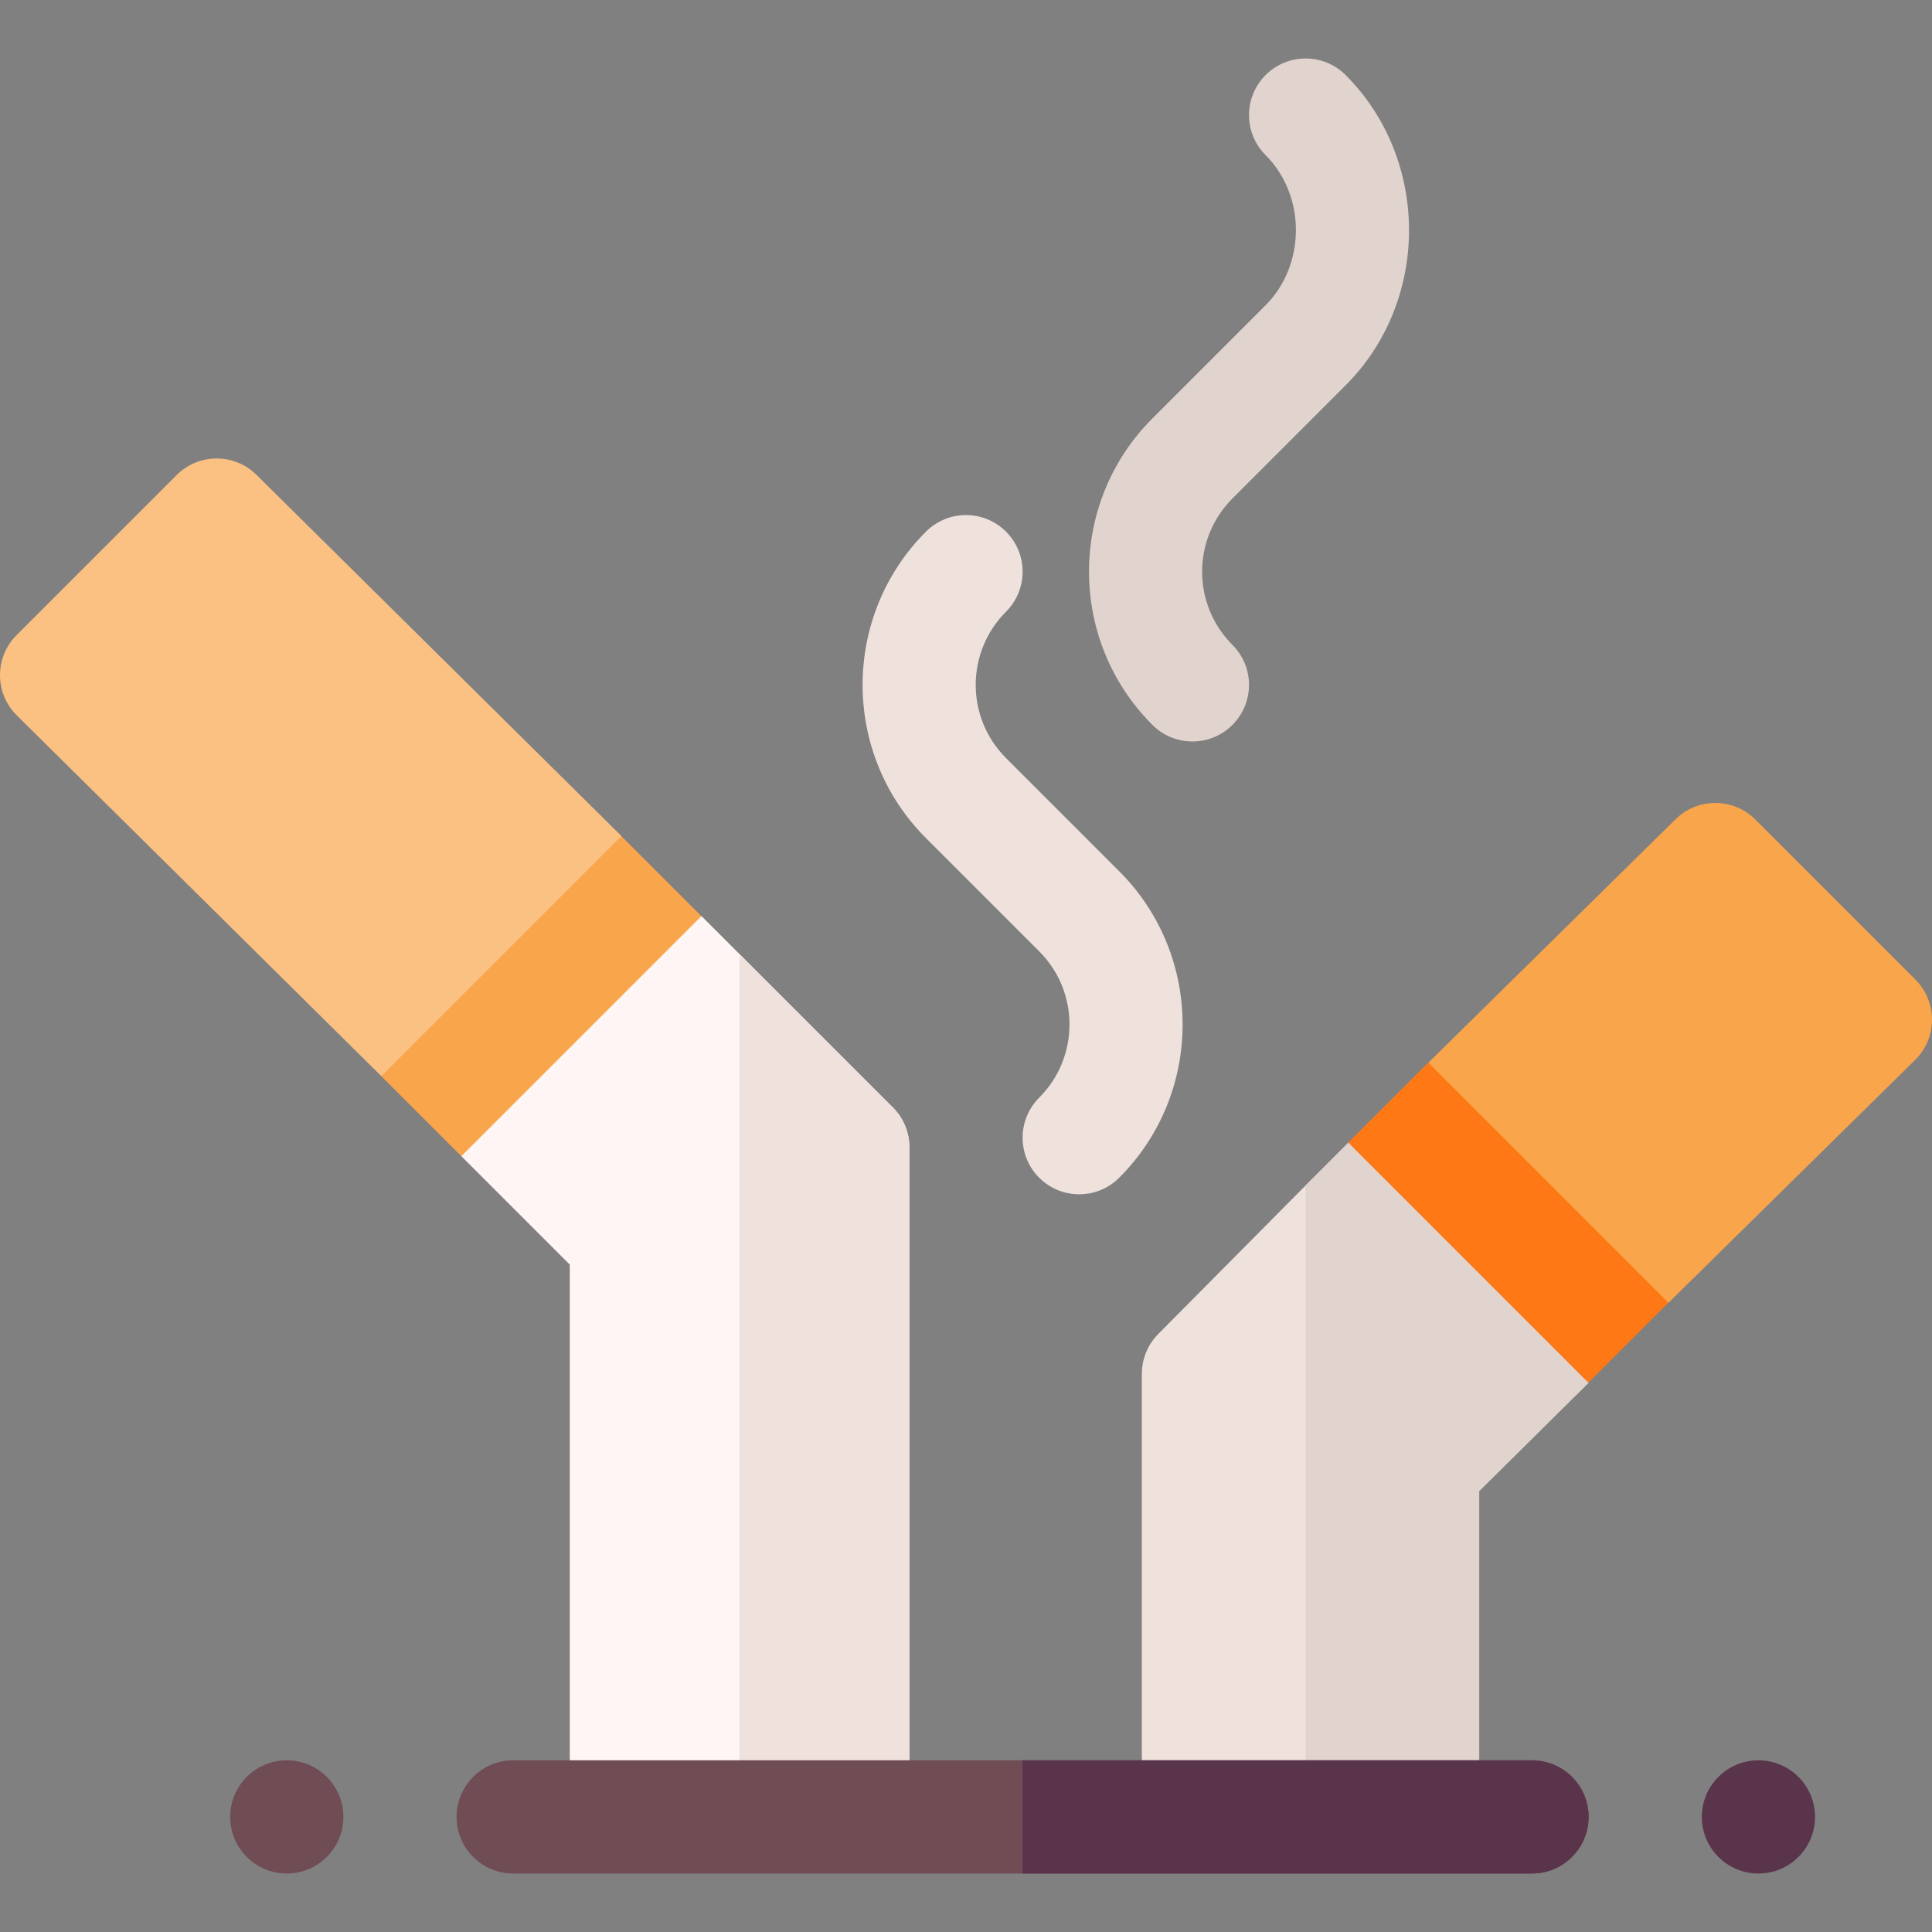
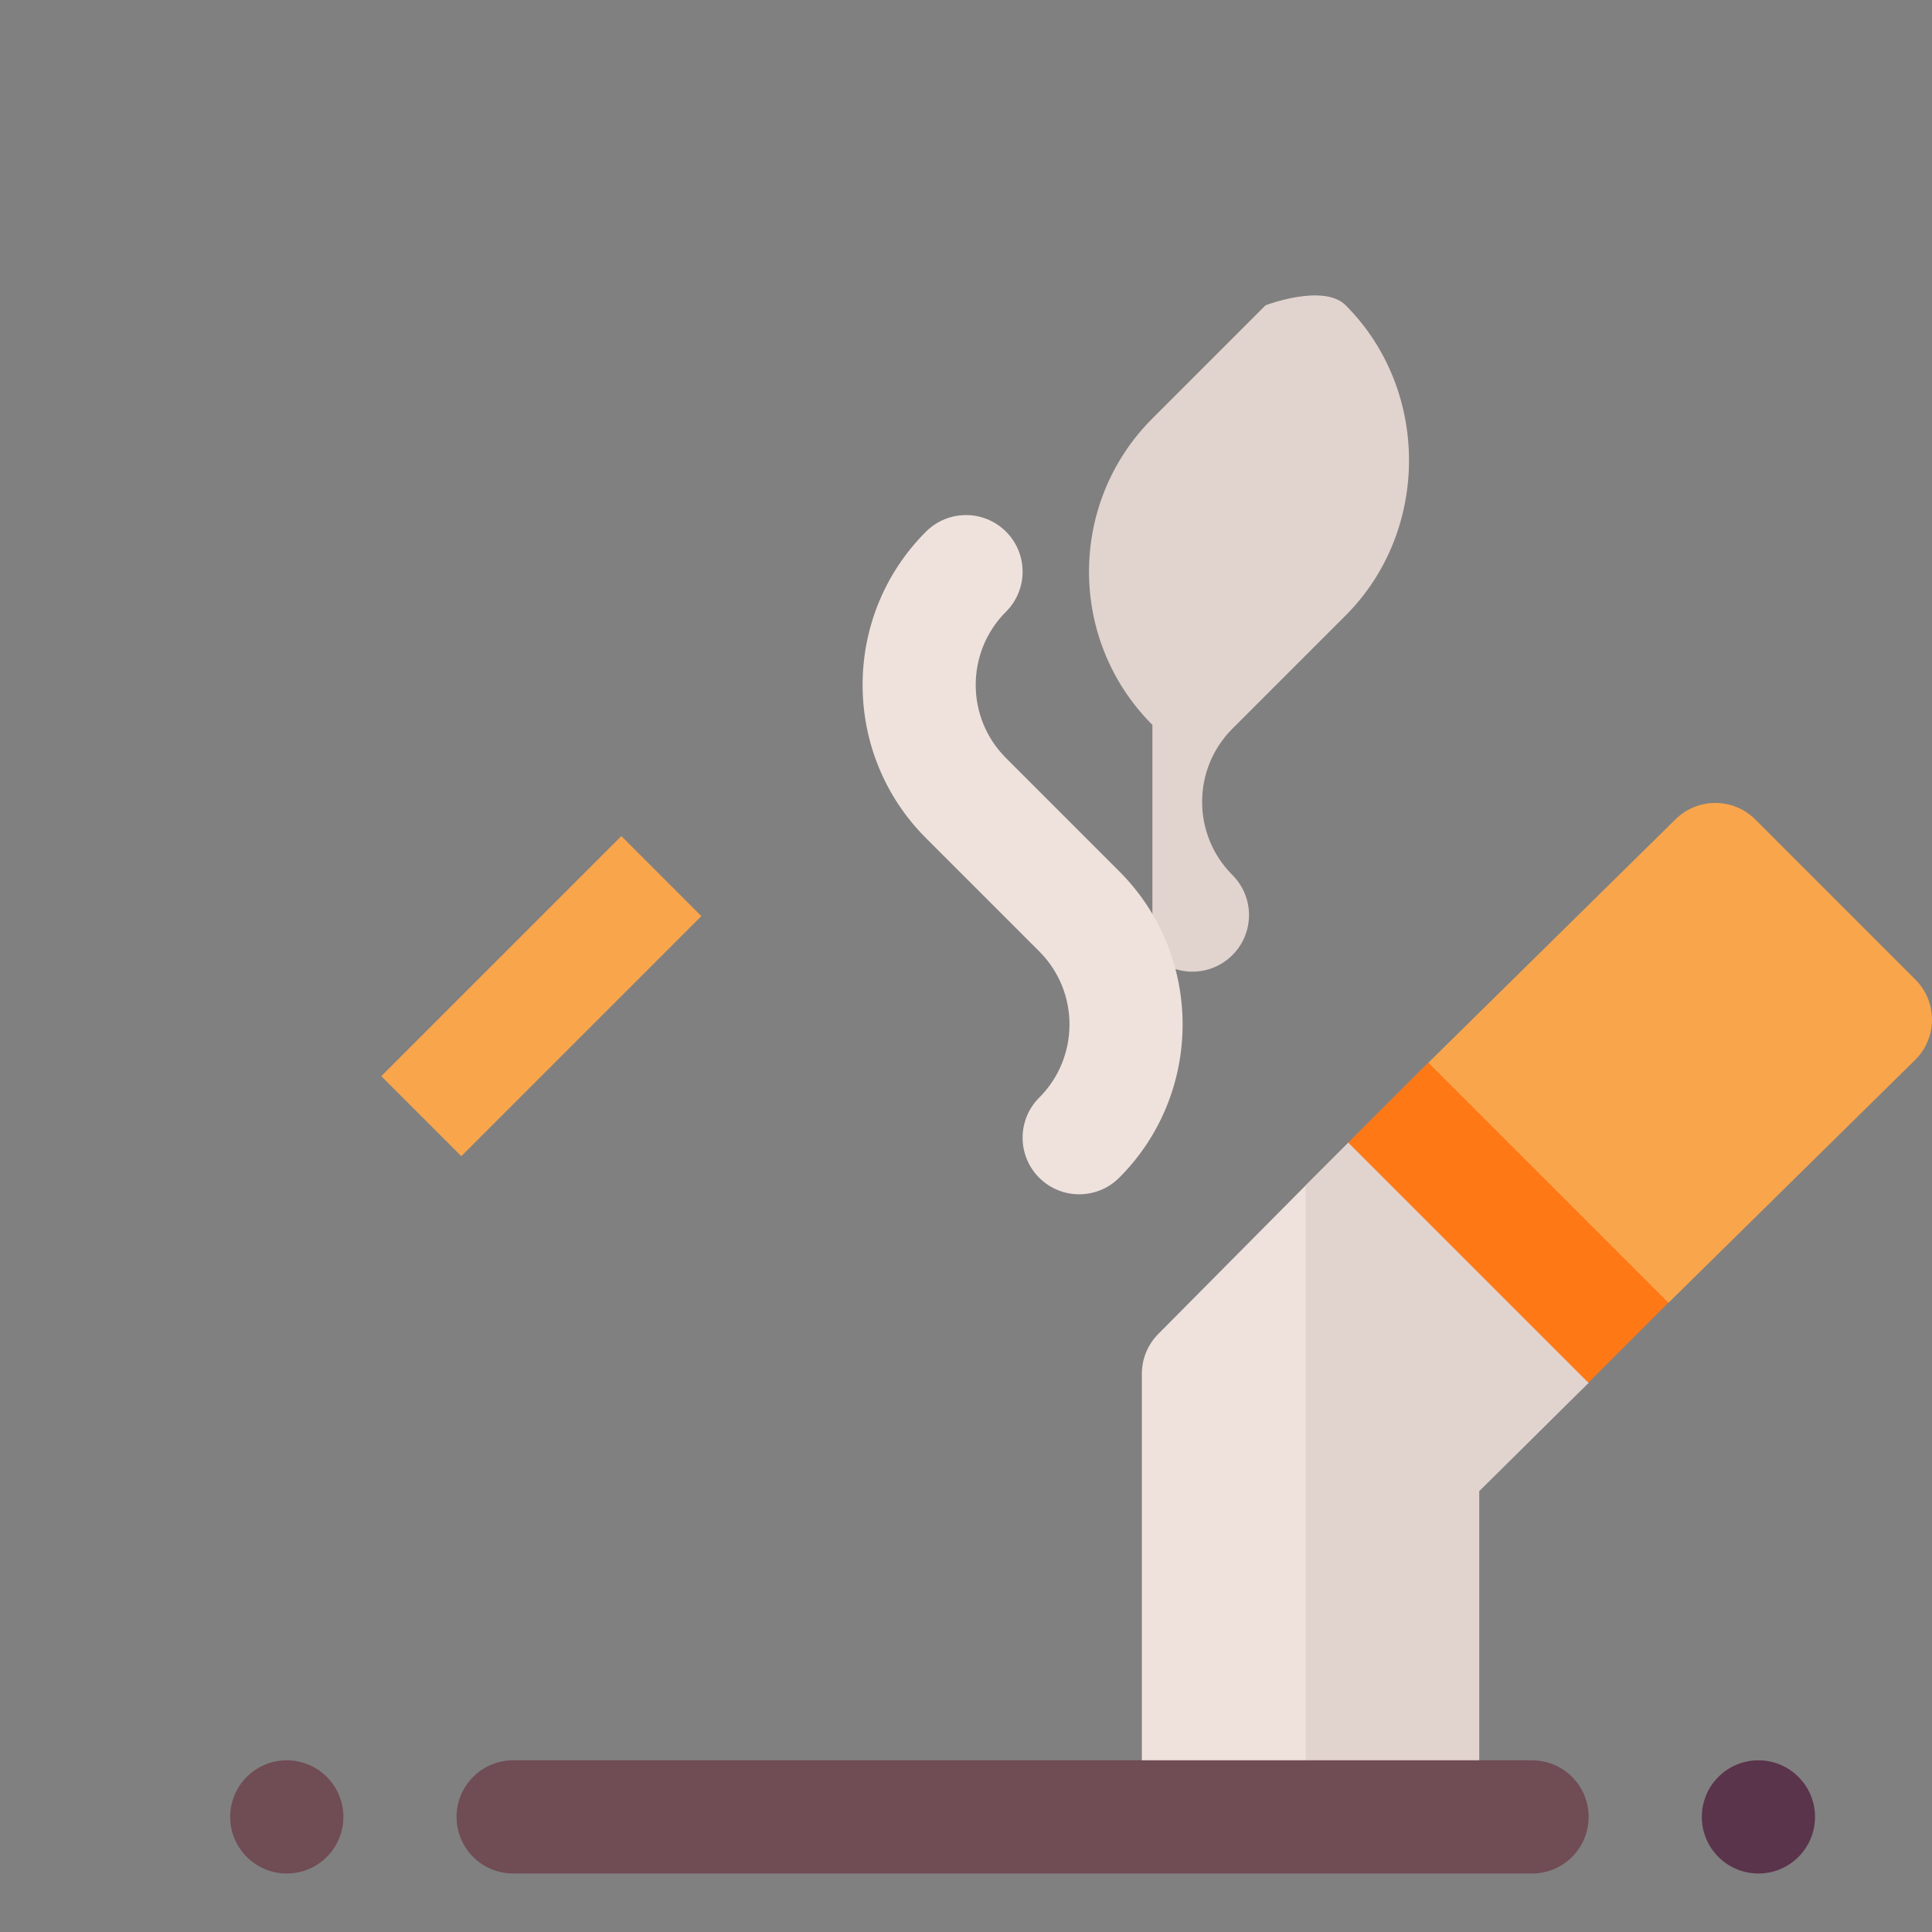
<svg xmlns="http://www.w3.org/2000/svg" id="Capa_1" enable-background="new 0 0 512 512" height="512" viewBox="0 0 512 512" width="512">
  <rect x="0" y="0" width="512" height="512" fill="#808080" stroke="none" />
  <g>
    <path d="m411.35 341.772-25.272-25.272-28.711-13.711-11.367 11.367-39 39.316c-2.813 2.813-4.395 6.621-4.395 10.605v117.423h43.395 46v-86.367l29-28.711z" fill="#efe2dd" />
    <path d="m392 395.133 29-28.711-9.65-24.65-25.272-25.272-28.711-13.711-11.367 11.367v167.344h46z" fill="#e1d3ce" />
-     <path d="m236.605 293.473-40.605-40.606-10.078-10.078-28.711 13.711-24.981 24.981-9.941 24.941 28.711 28.711v146.367h45 45v-177.422c0-3.984-1.582-7.793-4.395-10.605z" fill="#fff5f5" />
-     <path d="m241 304.078c0-3.984-1.582-7.793-4.395-10.605l-40.605-40.606v228.633h45z" fill="#efe2dd" />
-     <path d="m68.027 125.895c-5.859-5.859-15.352-5.859-21.211 0l-42.421 42.421c-5.859 5.859-5.859 15.352 0 21.211l96.684 95.684 30.879-15.879 15.938-15.938 16.816-31.816z" fill="#fbc182" />
    <path d="m98.505 249.002h89.99v29.997h-89.99z" fill="#f9a54c" transform="matrix(.707 -.707 .707 .707 -144.646 178.794)" />
    <circle cx="466" cy="481.5" fill="#5a344b" r="15" />
    <path d="m507.605 259.605-42.422-42.422c-5.859-5.859-15.352-5.859-21.211 0l-65.395 64.395 17.423 32.422 20.624 20.624 25.587 10.587 65.395-64.395c5.859-5.859 5.859-15.351-.001-21.211z" fill="#f9a54c" />
    <circle cx="76" cy="481.5" fill="#704c55" r="15" />
-     <path d="m305.395 192.105c-22.397-22.383-22.397-58.828 0-81.211l30-30c10.668-10.668 10.752-29.037 0-39.789-5.859-5.859-5.859-15.352 0-21.211s15.352-5.859 21.211 0c22.397 22.383 22.397 59.828 0 82.211l-30 30c-10.668 10.668-10.752 28.037 0 38.789 5.859 5.859 5.859 15.352 0 21.211-5.86 5.86-15.352 5.86-21.211 0z" fill="#e1d3ce" />
+     <path d="m305.395 192.105c-22.397-22.383-22.397-58.828 0-81.211l30-30s15.352-5.859 21.211 0c22.397 22.383 22.397 59.828 0 82.211l-30 30c-10.668 10.668-10.752 28.037 0 38.789 5.859 5.859 5.859 15.352 0 21.211-5.86 5.86-15.352 5.86-21.211 0z" fill="#e1d3ce" />
    <path d="m384.791 279.005h29.997v89.99h-29.997z" fill="#ff7816" transform="matrix(.707 -.707 .707 .707 -112.007 377.591)" />
    <path d="m296.605 230.895-25.605-25.606-4.395-4.395c-10.752-10.752-10.668-28.121 0-38.789 2.93-2.93 4.395-6.768 4.395-10.605s-1.465-7.676-4.395-10.605c-5.859-5.859-15.352-5.859-21.211 0-22.397 22.383-22.397 58.828 0 81.211l25.606 25.605 4.395 4.395c10.752 10.752 10.668 28.121 0 38.789-2.93 2.93-4.395 6.768-4.395 10.605s1.465 7.676 4.395 10.605c5.859 5.859 15.352 5.859 21.211 0 22.397-22.382 22.397-58.828-.001-81.21z" fill="#efe2dd" />
    <path d="m406 466.5h-135-135c-8.291 0-15 6.709-15 15s6.709 15 15 15h135 135c8.291 0 15-6.709 15-15s-6.709-15-15-15z" fill="#704c55" />
-     <path d="m421 481.5c0-8.291-6.709-15-15-15h-135v30h135c8.291 0 15-6.709 15-15z" fill="#5a344b" />
  </g>
</svg>